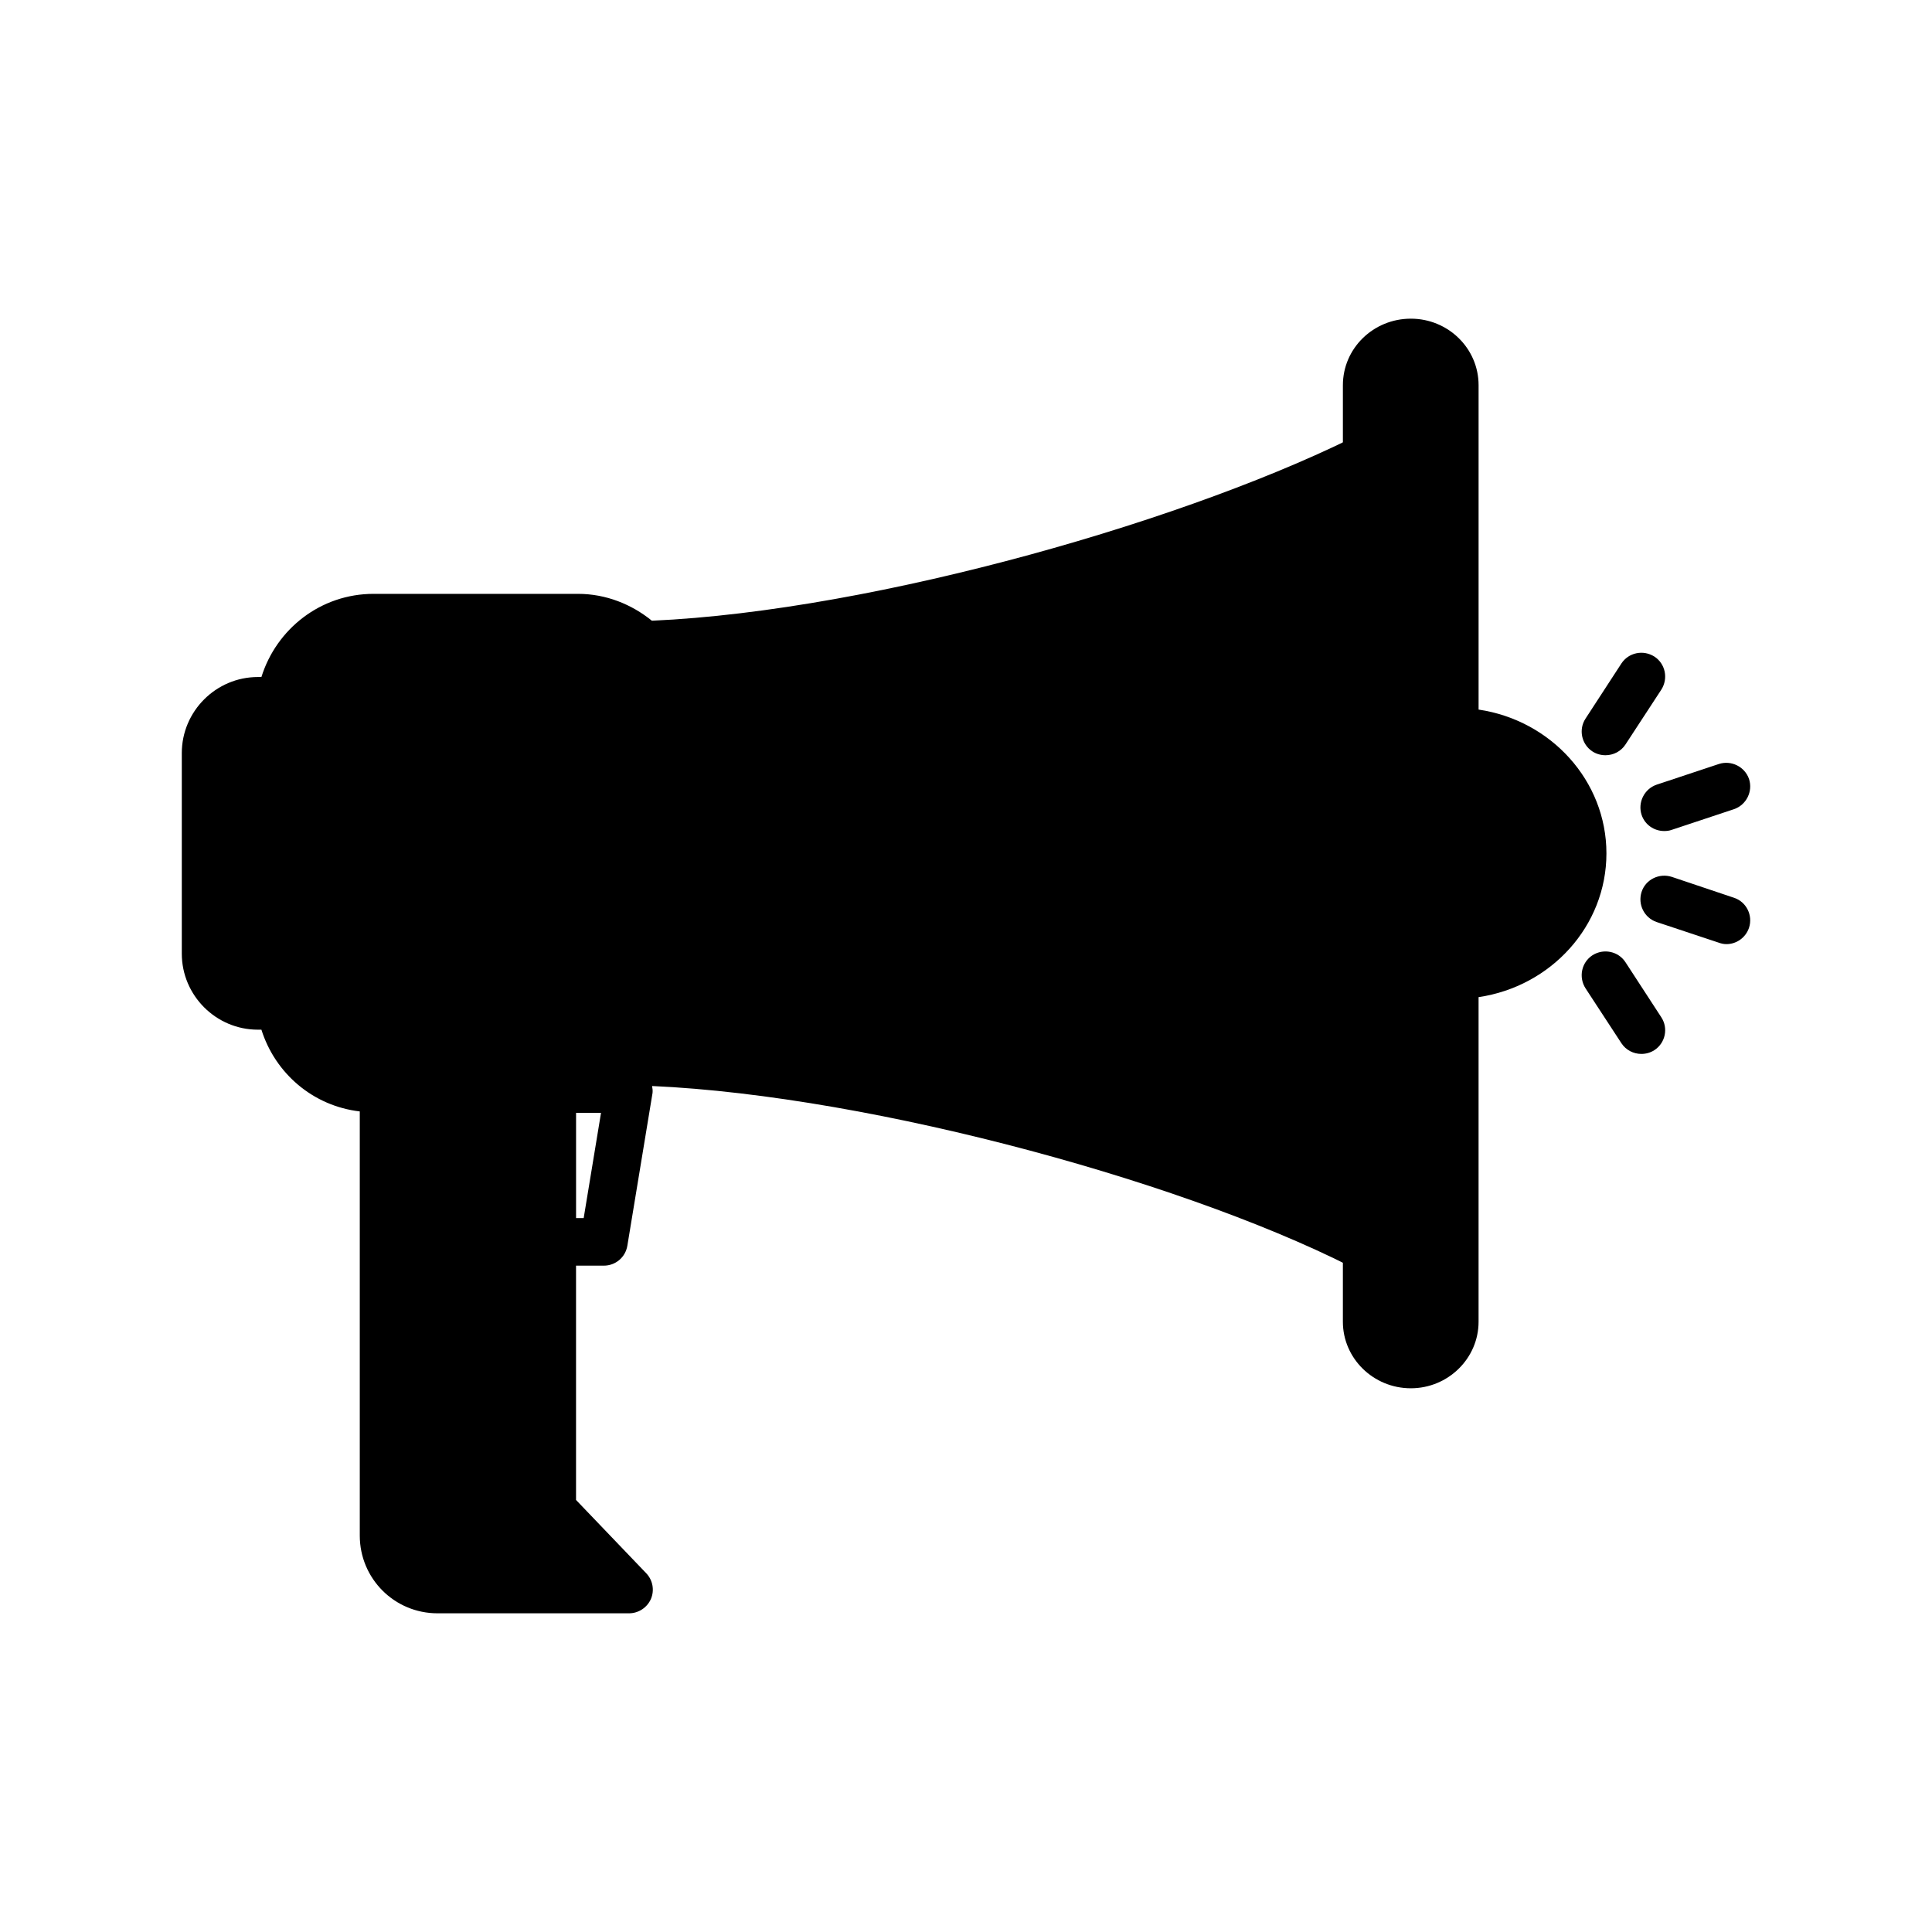
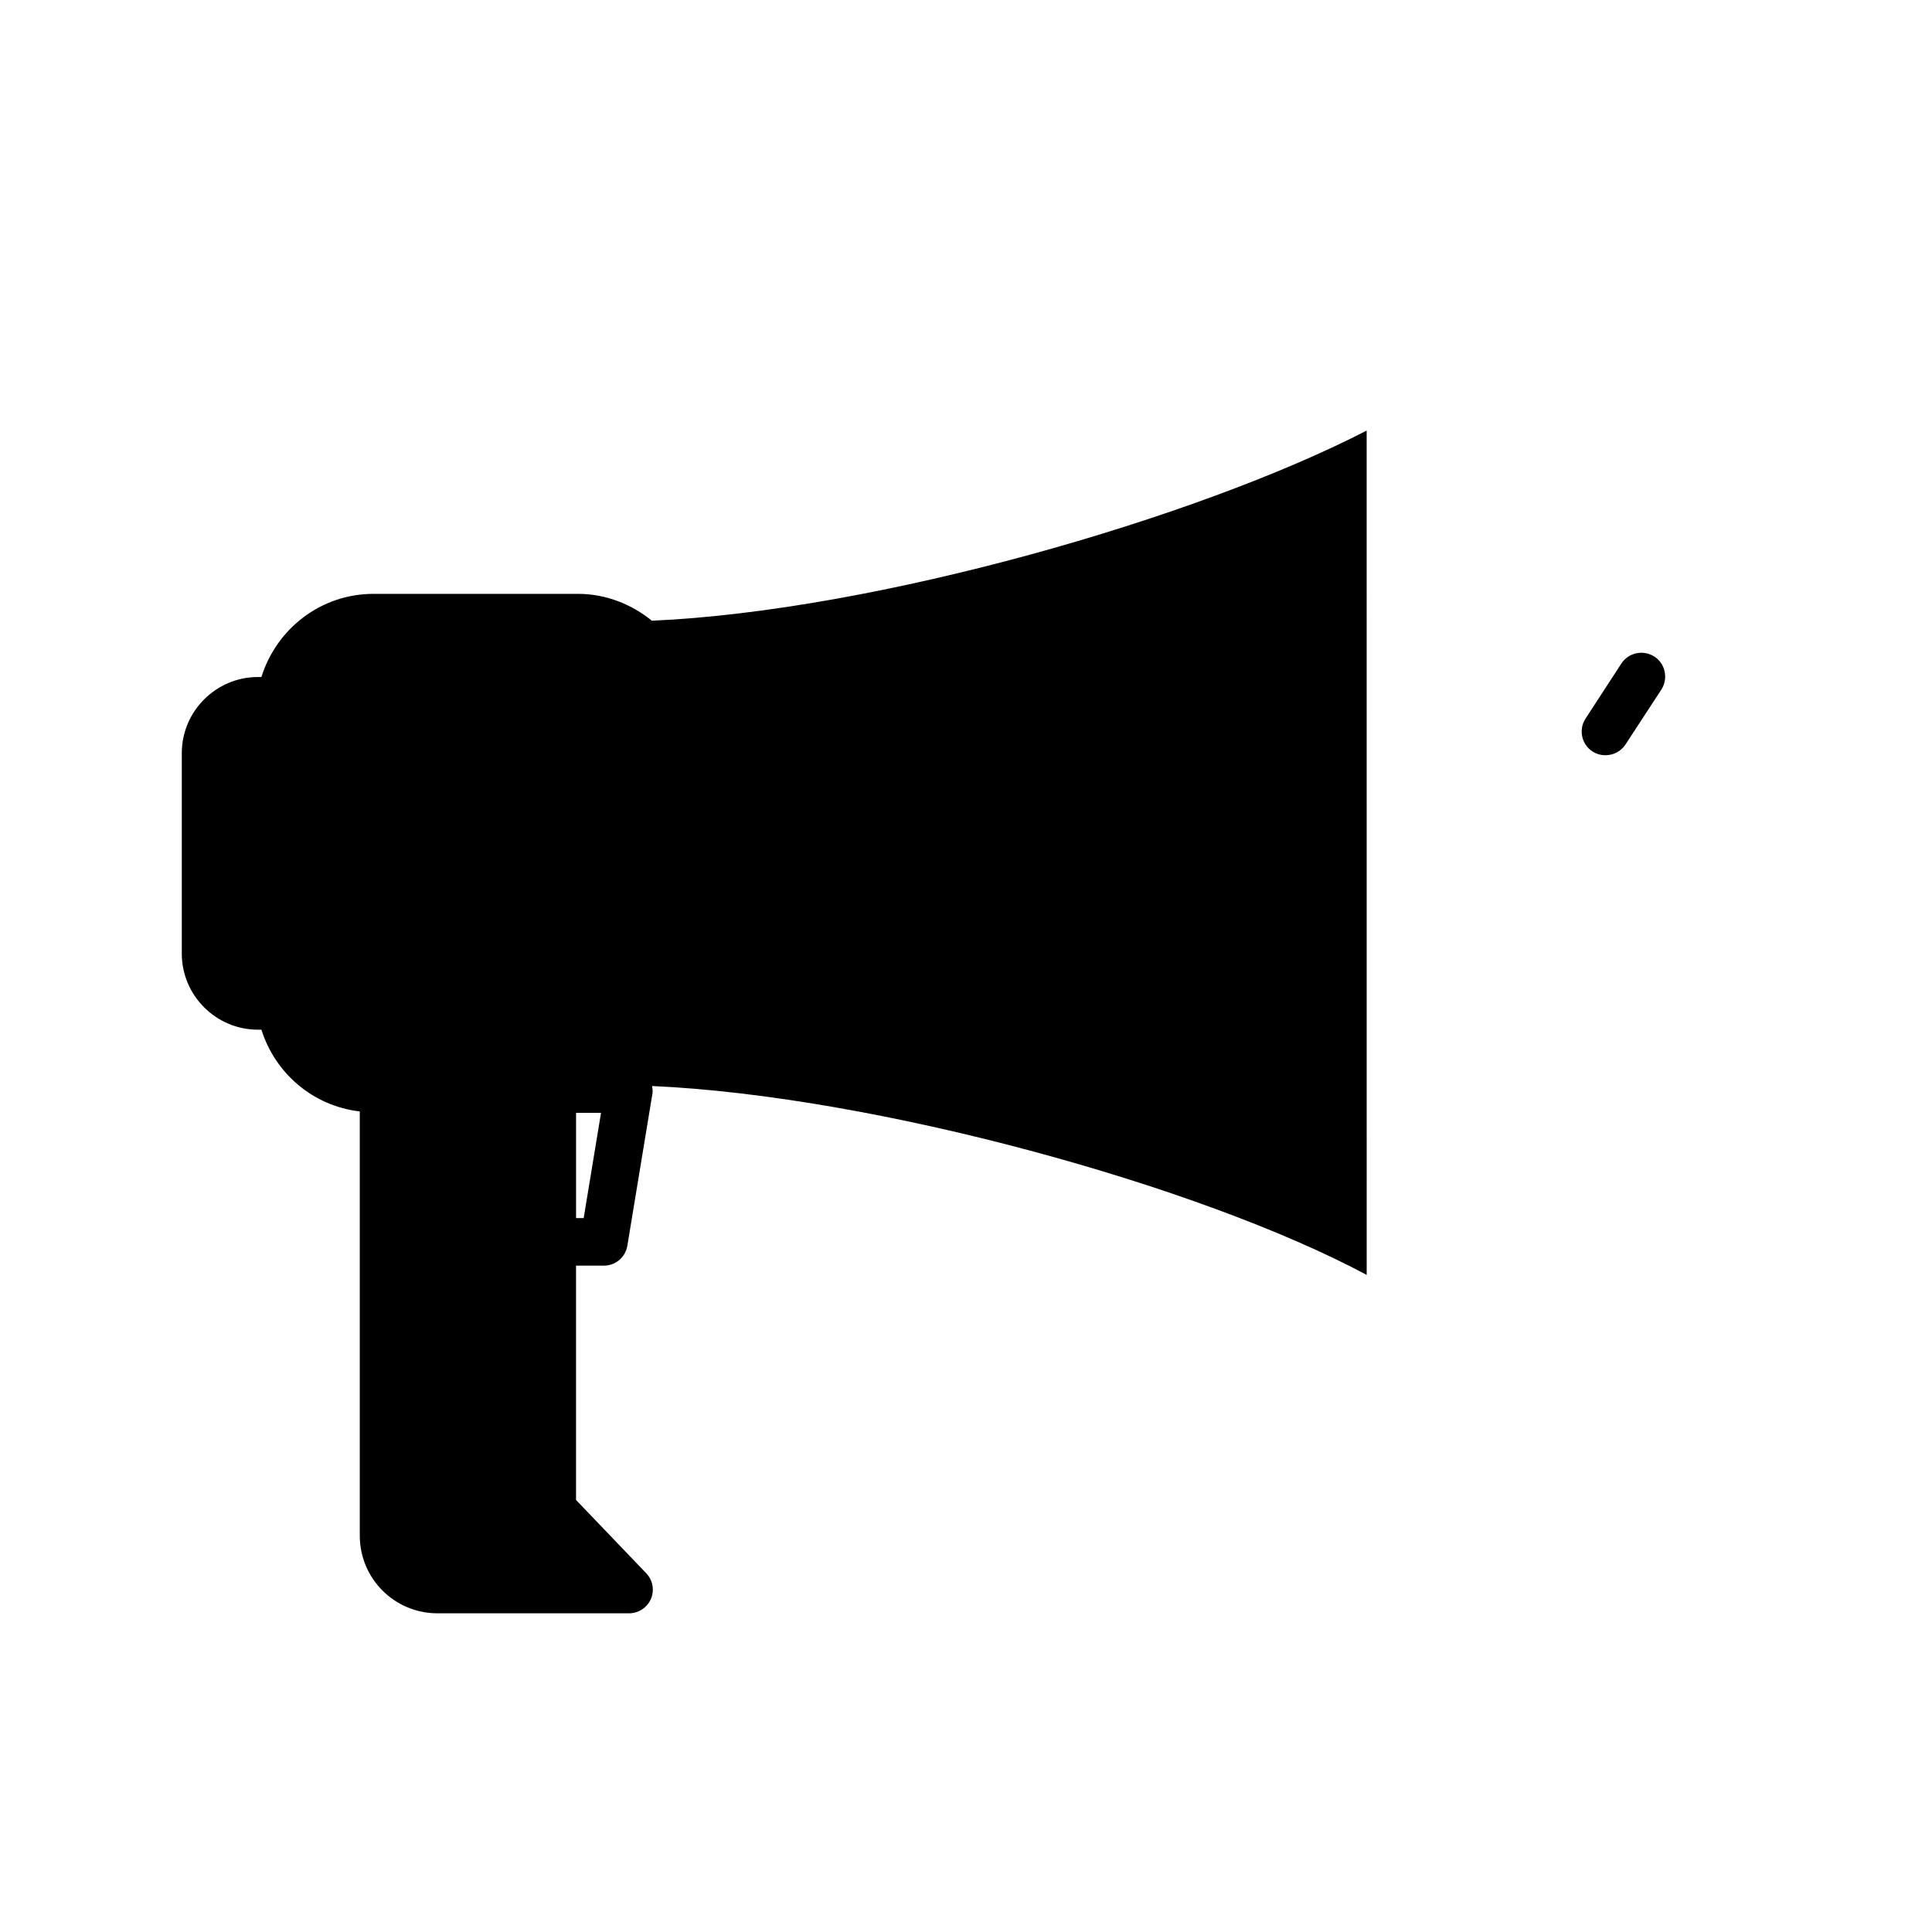
<svg xmlns="http://www.w3.org/2000/svg" fill="#000000" width="800px" height="800px" version="1.1" viewBox="144 144 512 512">
  <g>
-     <path d="m583.01 351.95 16.5-5.481c3.273-1.07 6.863 0.691 8 3.969 1.07 3.273-0.691 6.863-3.969 7.996l-16.5 5.481c-0.691 0.254-1.387 0.316-2.016 0.316-2.644 0-5.102-1.637-5.984-4.281-1.07-3.277 0.695-6.867 3.969-8z" />
-     <path d="m607.51 389.86c-0.883 2.644-3.34 4.344-5.984 4.344-0.629 0-1.324-0.125-2.016-0.379l-16.5-5.481c-3.273-1.133-5.039-4.66-3.969-7.996 1.07-3.273 4.66-5.039 8-3.969l16.5 5.543c3.273 1.074 5.039 4.664 3.969 7.938z" />
    <path d="m564.18 334.44 9.508-14.609c1.891-2.898 5.793-3.715 8.754-1.824 2.898 1.891 3.715 5.793 1.828 8.754l-9.508 14.547c-1.195 1.824-3.211 2.836-5.289 2.836-1.195 0-2.394-0.316-3.465-1.008-2.898-1.895-3.719-5.801-1.828-8.695z" />
-     <path d="m584.27 413.6c1.891 2.898 1.07 6.801-1.828 8.691-1.07 0.691-2.266 1.008-3.465 1.008-2.078 0-4.094-1.008-5.289-2.836l-9.508-14.547c-1.891-2.961-1.07-6.863 1.824-8.754 2.961-1.891 6.863-1.07 8.754 1.824z" />
-     <path d="m569.72 370.15c0 19.27-14.672 35.266-33.883 38.102v86.023c0 9.699-8.062 17.633-17.949 17.633-9.949 0-18.012-7.934-18.012-17.633l0.004-248.19c0-9.762 8.062-17.633 18.012-17.633 9.887 0 17.949 7.871 17.949 17.633v85.961c19.207 2.836 33.879 18.895 33.879 38.102z" />
    <path d="m506.18 258.11c-44.965 23.176-129.92 47.734-189.37 50.383h-0.062c-5.352-4.344-12.156-7.117-19.586-7.117h-54.16c-14.043 0-25.758 9.32-29.727 22.043h-0.945c-11.082 0-20.152 9.07-20.152 20.152v53.152c0 11.082 9.07 20.152 20.152 20.152h0.945c3.652 11.586 13.668 20.215 26.07 21.664v112.41c0 11.398 9.195 20.594 20.594 20.594h50.758c2.519 0 4.785-1.512 5.793-3.777 1.008-2.332 0.504-5.039-1.258-6.863l-18.578-19.398v-62.094h7.367c3.086 0 5.731-2.203 6.234-5.289l6.676-40.492c0.062-0.629 0-1.195-0.125-1.824 58.953 2.633 144.98 26.312 189.38 50.055zm-207.5 208.7h-2.016v-27.898h0.504 0.125 5.984z" />
  </g>
</svg>